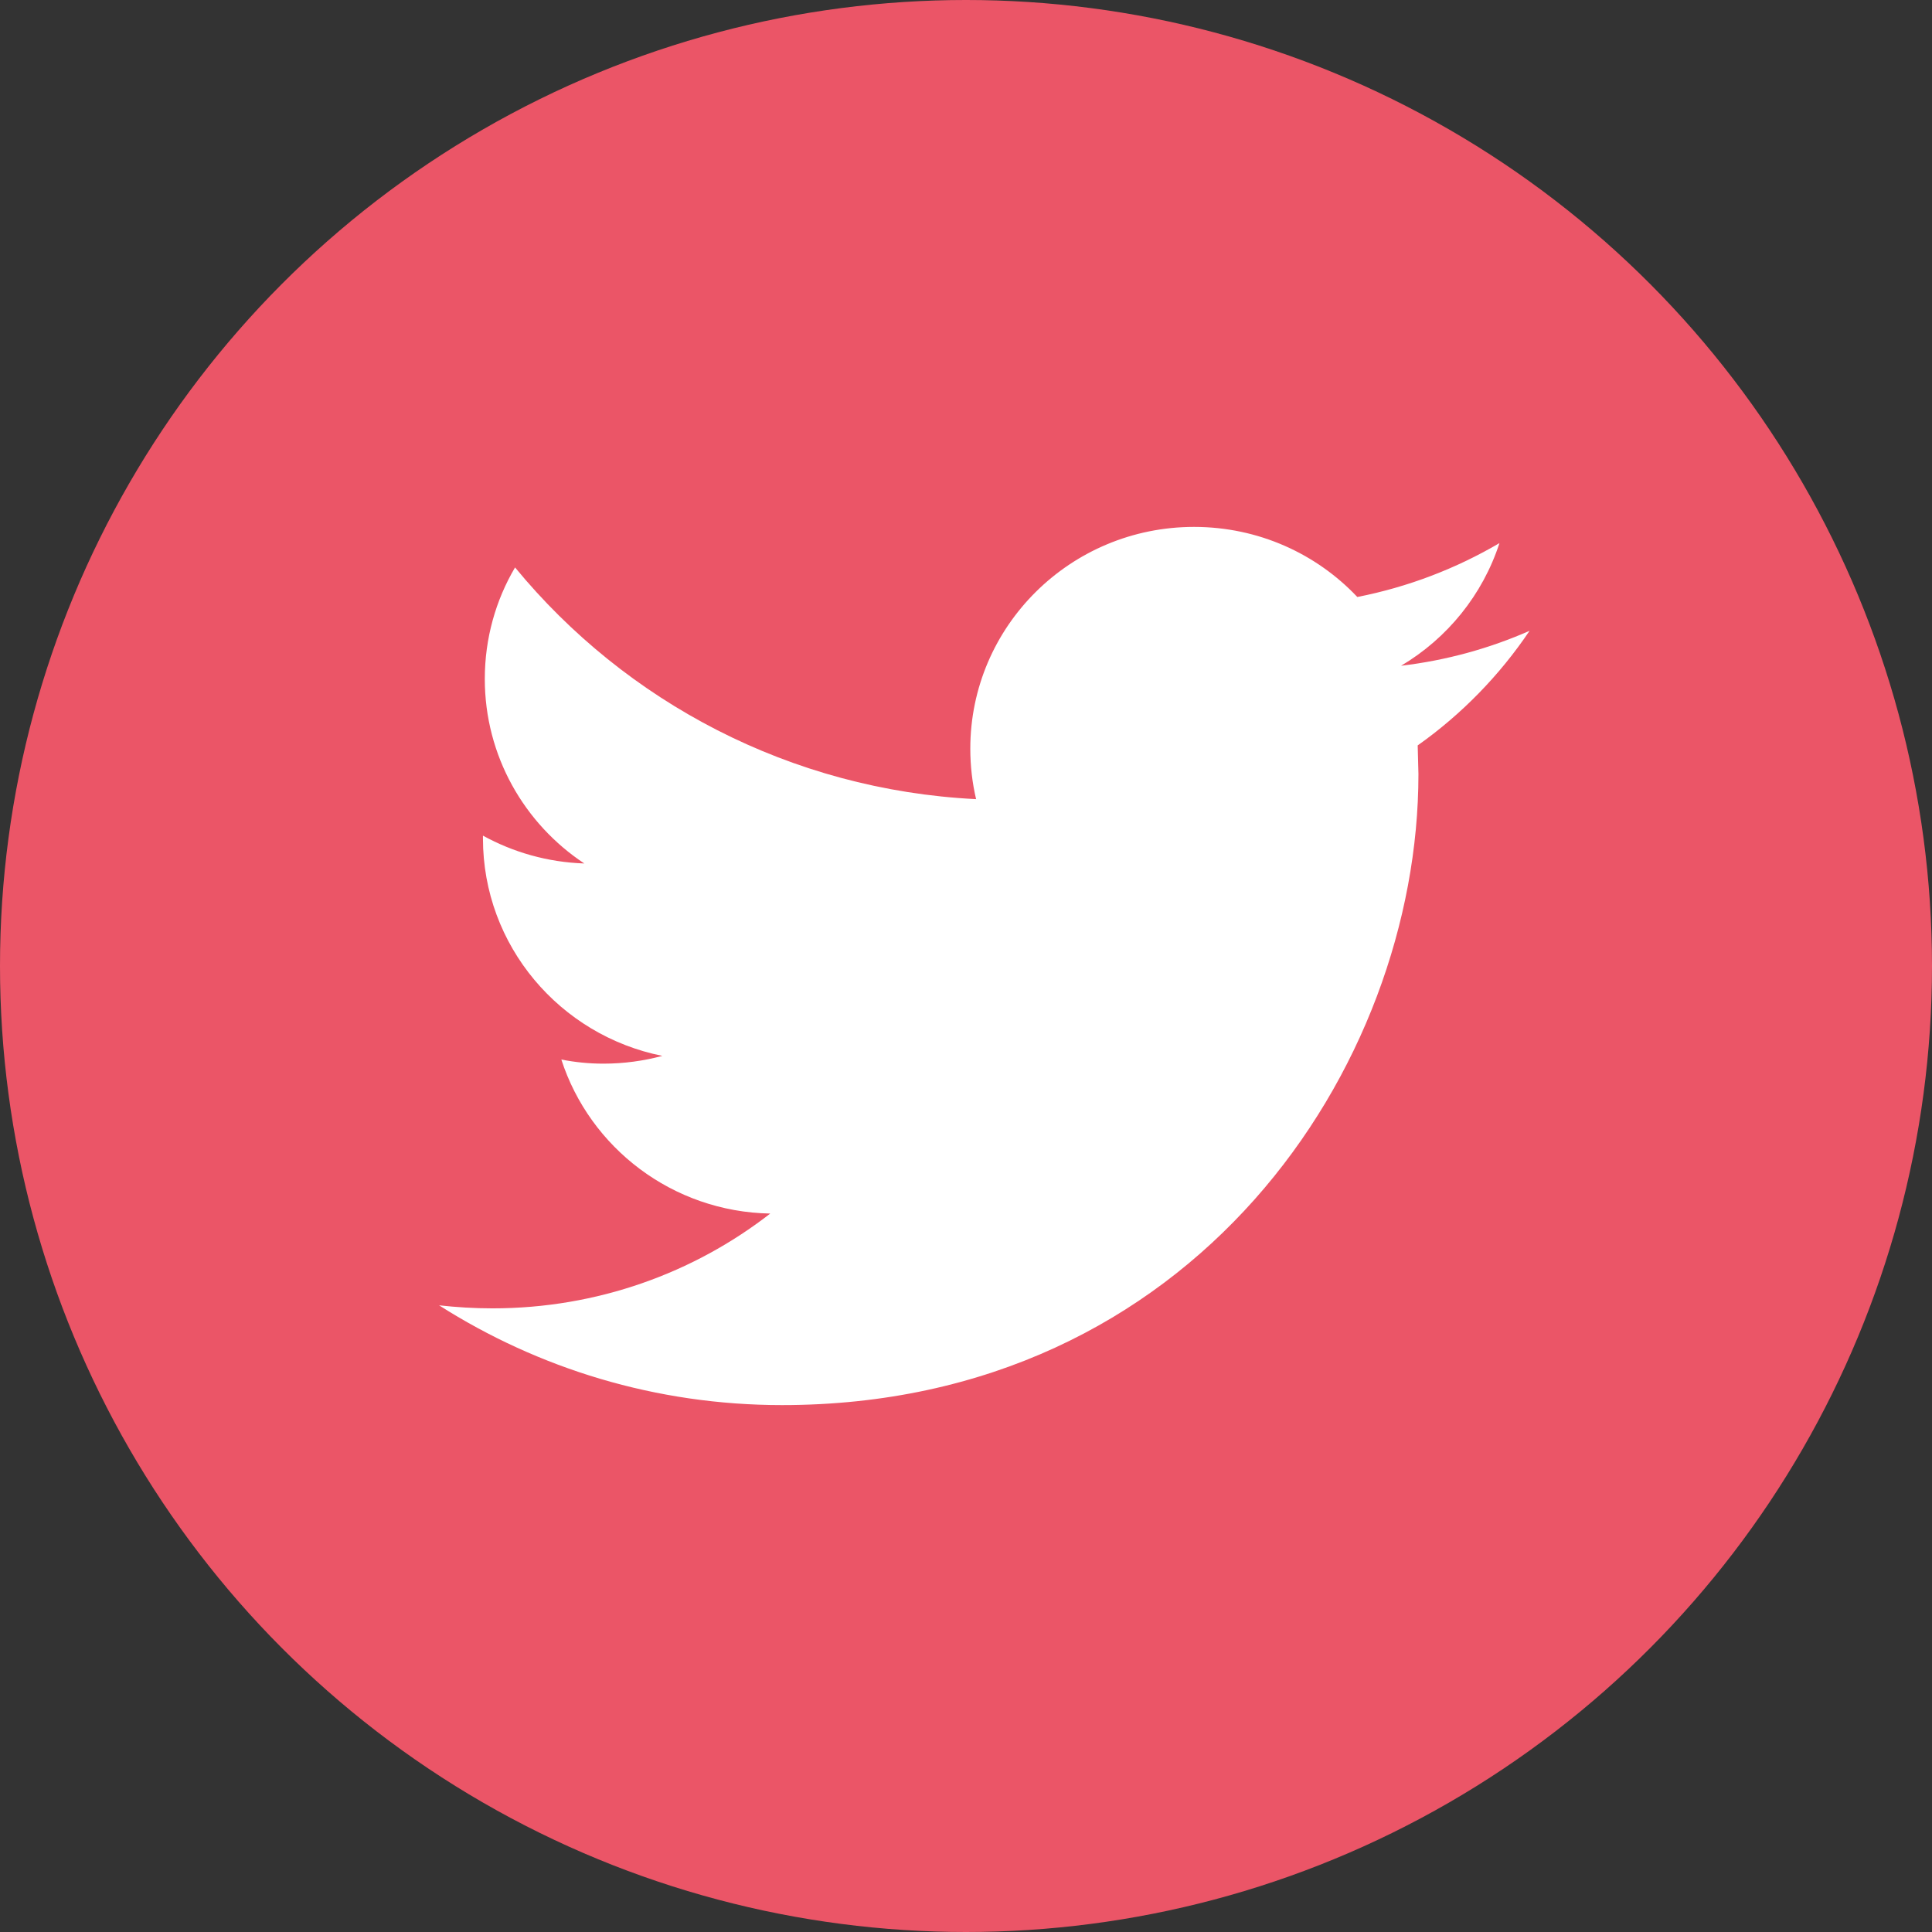
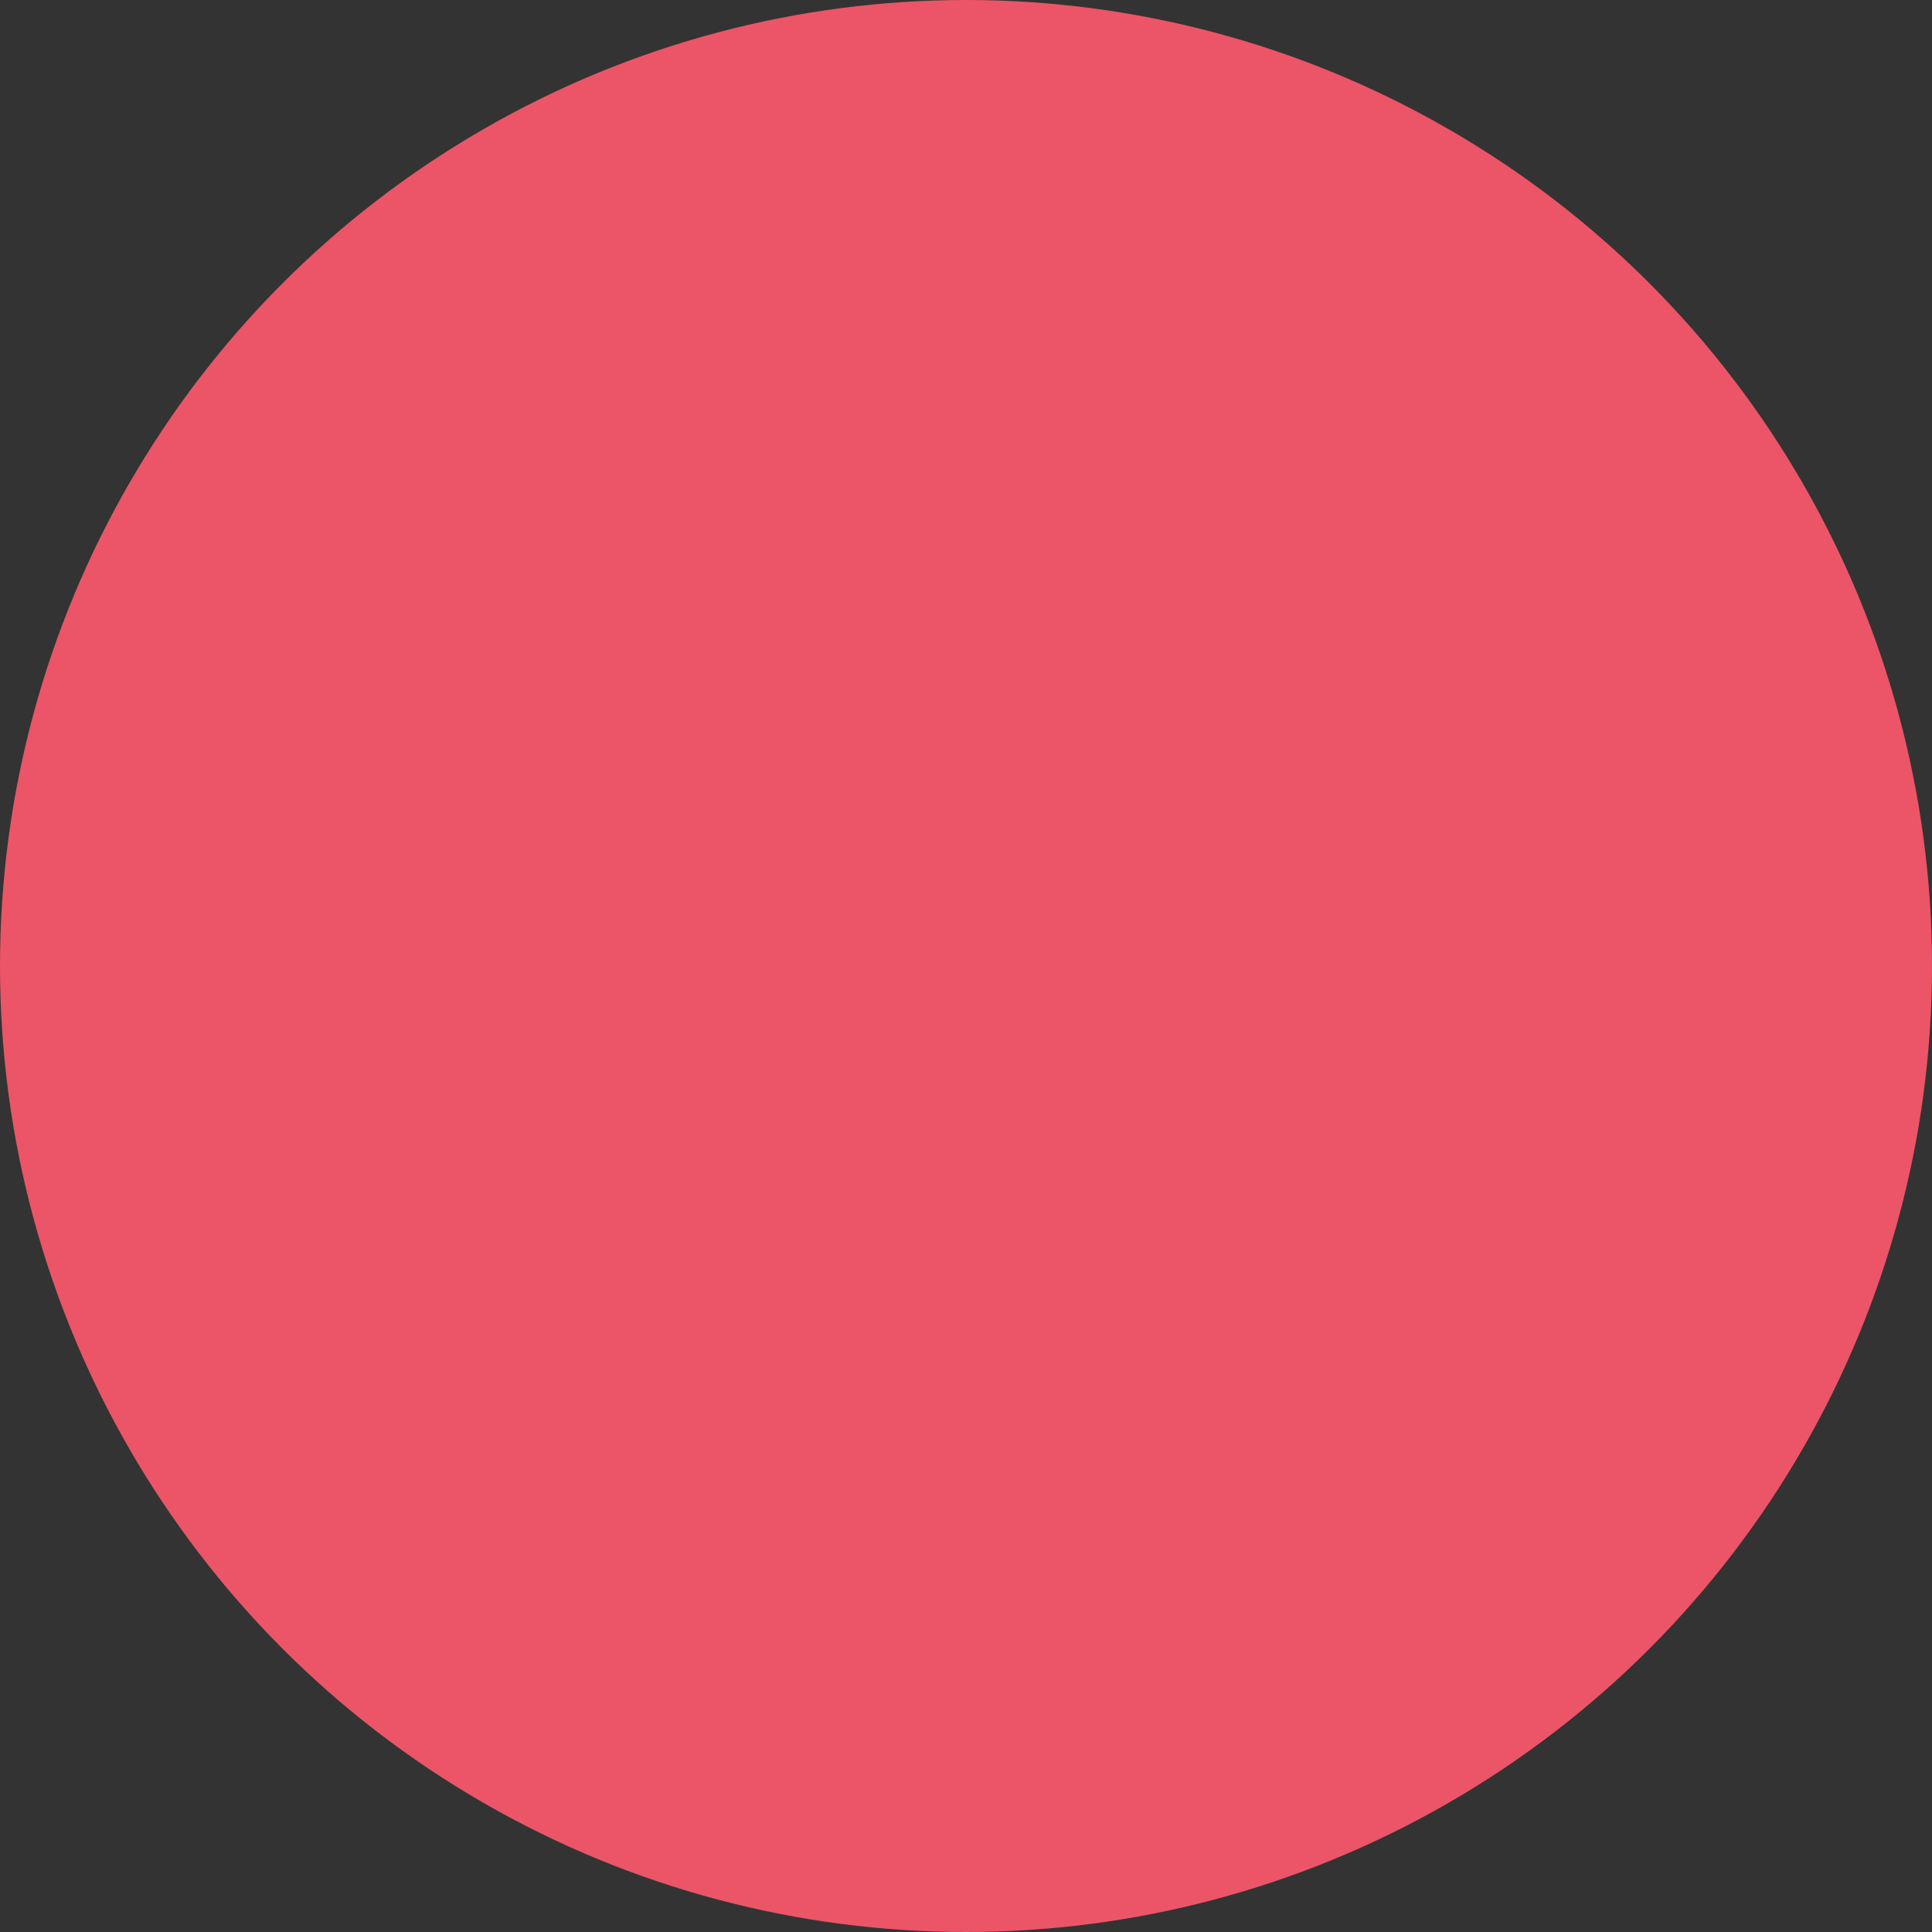
<svg xmlns="http://www.w3.org/2000/svg" width="44px" height="44px" viewBox="0 0 44 44" version="1.1">
  <rect x="0" y="0" width="44" height="44" fill="#333333" stroke="none" />
  <title>Group 9</title>
  <desc>Created with Sketch.</desc>
  <defs />
  <g id="Design" stroke="none" stroke-width="1" fill="none" fill-rule="evenodd">
    <g id="Team-detail" transform="translate(-186, -1089)">
      <g id="Group-9" transform="translate(186, 1089)">
        <circle id="Oval-4" fill="#EB5567" cx="22" cy="22" r="22" />
-         <path d="M34.835,14.366 C33.921,14.768 32.94,15.04 31.909,15.162 C32.962,14.537 33.767,13.546 34.149,12.369 C33.162,12.948 32.072,13.368 30.912,13.596 C29.982,12.612 28.66,12 27.193,12 C24.38,12 22.098,14.262 22.098,17.05 C22.098,17.445 22.143,17.831 22.23,18.2 C17.997,17.99 14.243,15.979 11.73,12.923 C11.291,13.668 11.041,14.536 11.041,15.462 C11.041,17.214 11.941,18.761 13.307,19.665 C12.472,19.637 11.687,19.41 10.999,19.031 L10.999,19.094 C10.999,21.541 12.756,23.582 15.085,24.047 C14.659,24.161 14.209,24.224 13.743,24.224 C13.414,24.224 13.096,24.192 12.784,24.13 C13.433,26.138 15.314,27.598 17.542,27.638 C15.799,28.992 13.602,29.797 11.215,29.797 C10.804,29.797 10.399,29.772 10,29.728 C12.255,31.163 14.932,32 17.809,32 C27.181,32 32.304,24.304 32.304,17.63 L32.287,16.976 C33.288,16.268 34.153,15.379 34.835,14.366 Z" id="Shape" fill="#FFFFFF" fill-rule="nonzero" />
      </g>
    </g>
  </g>
</svg>